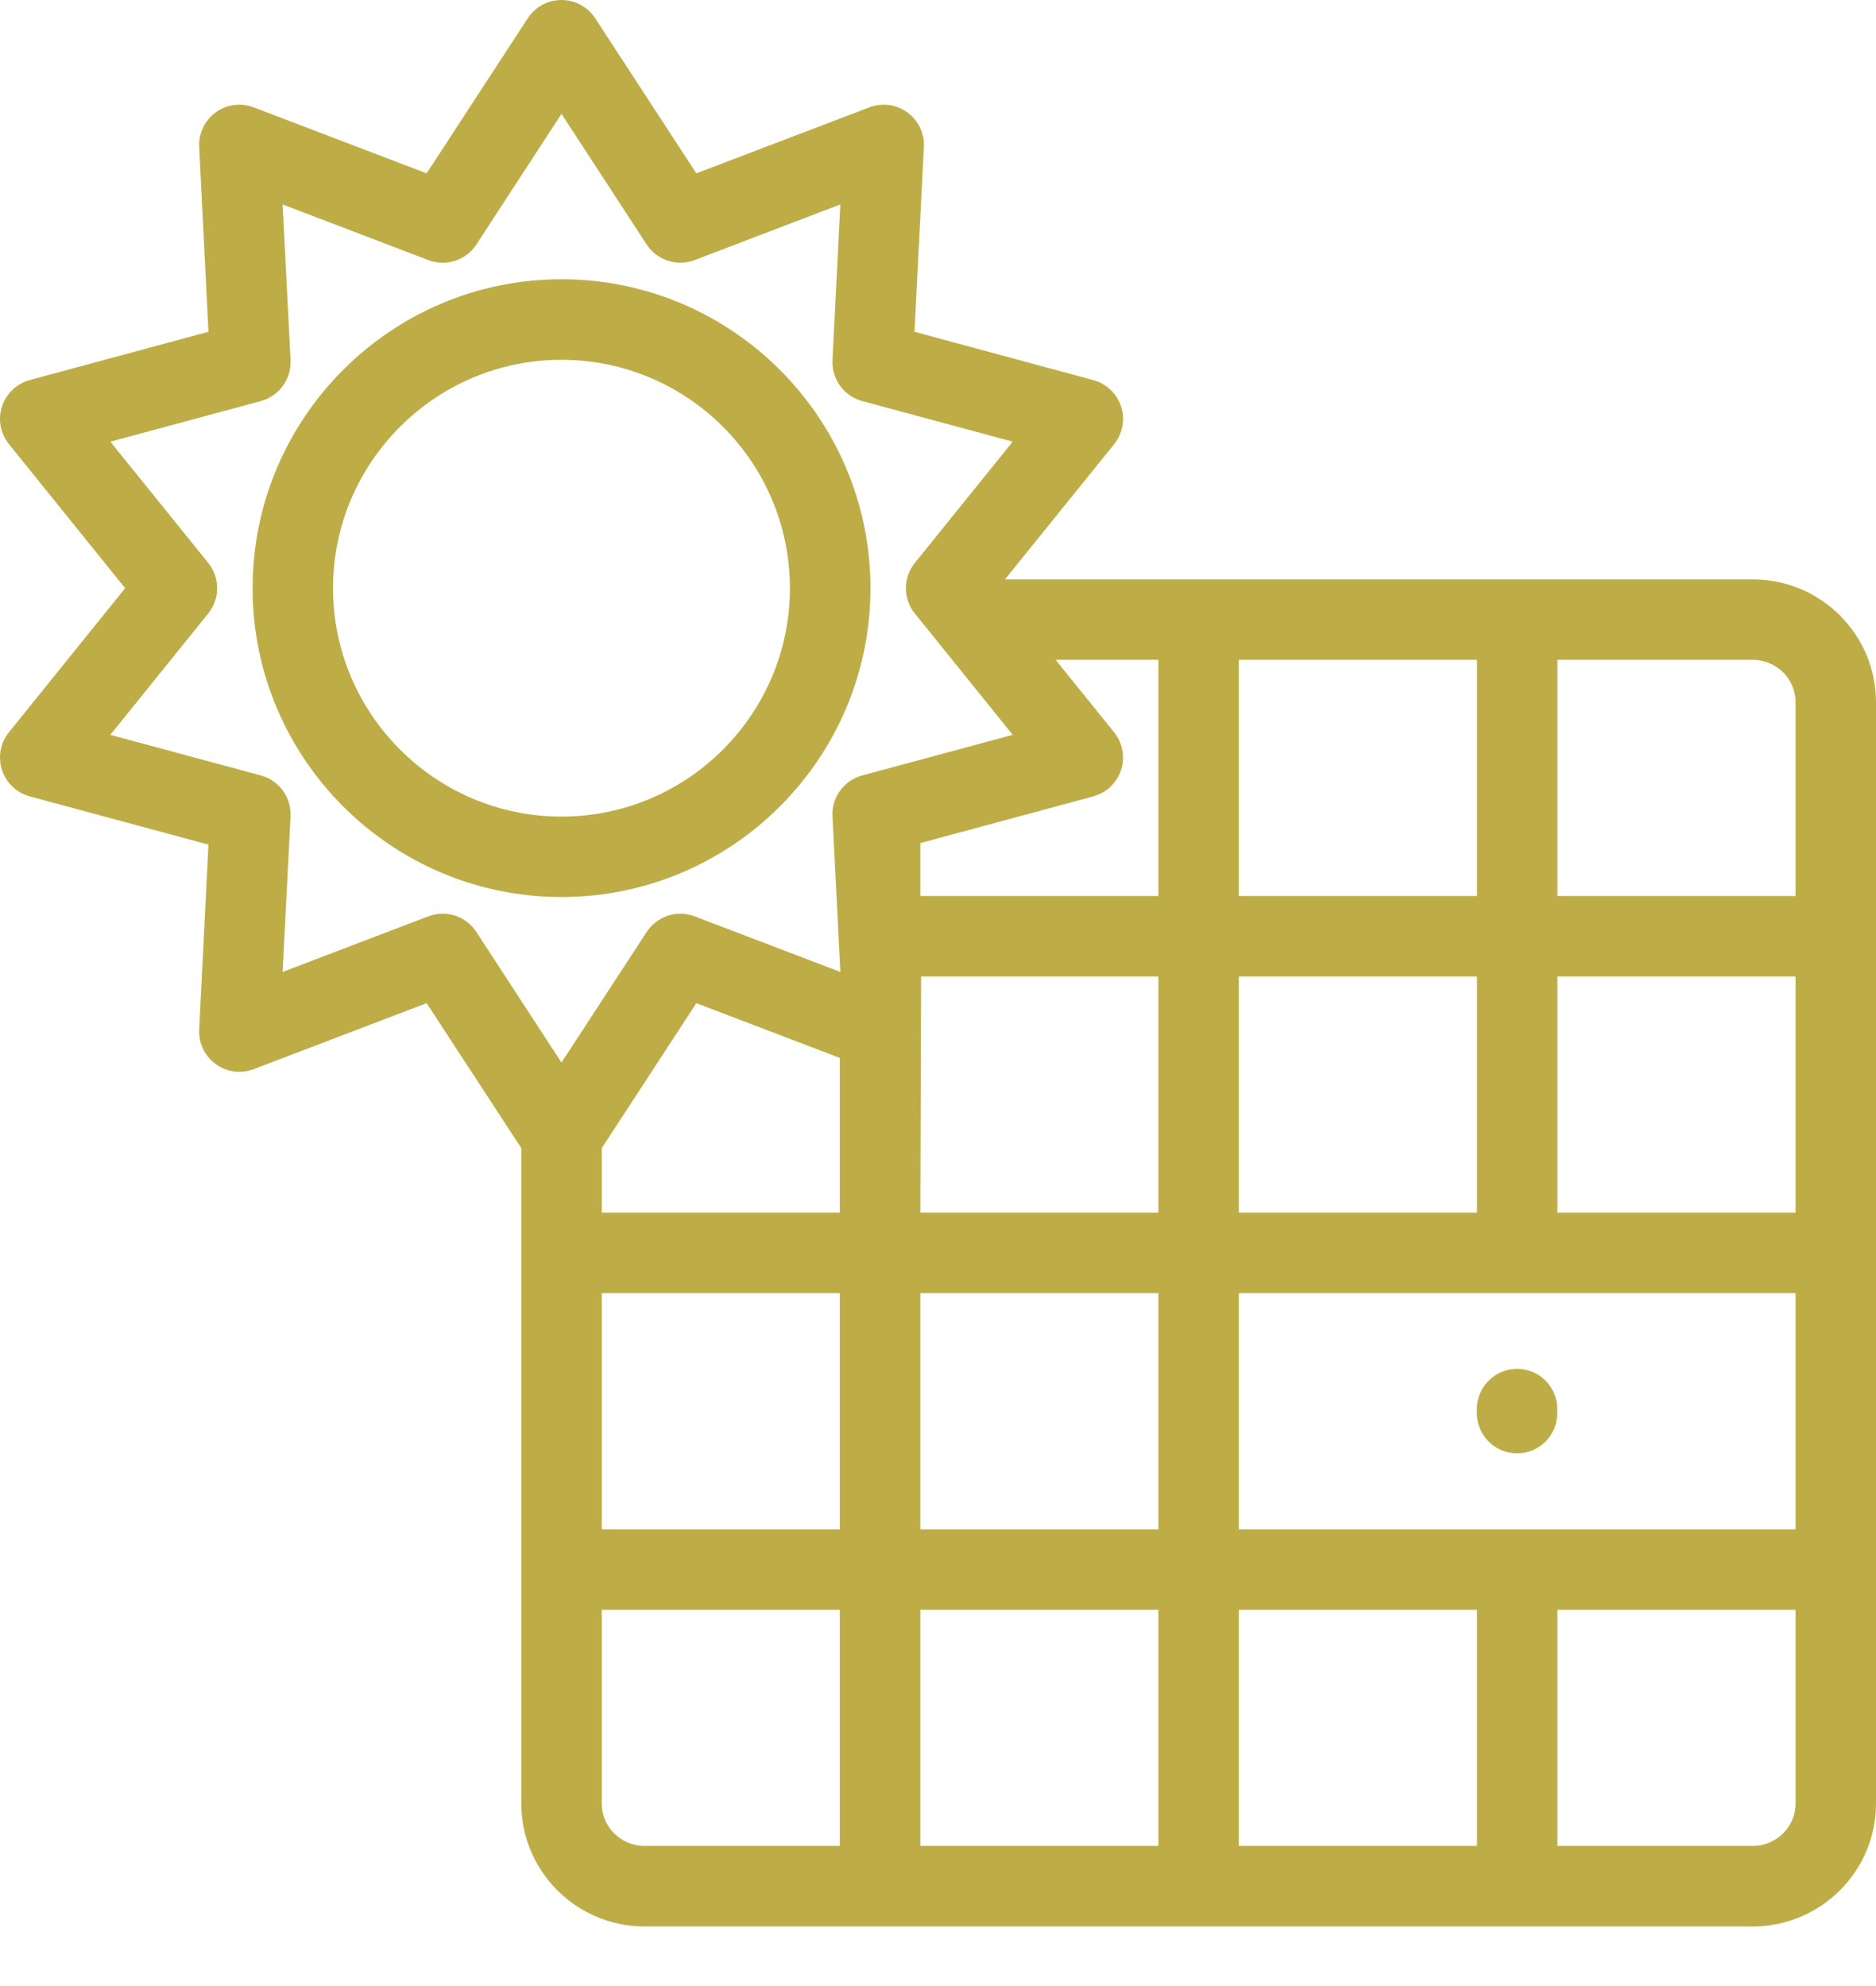
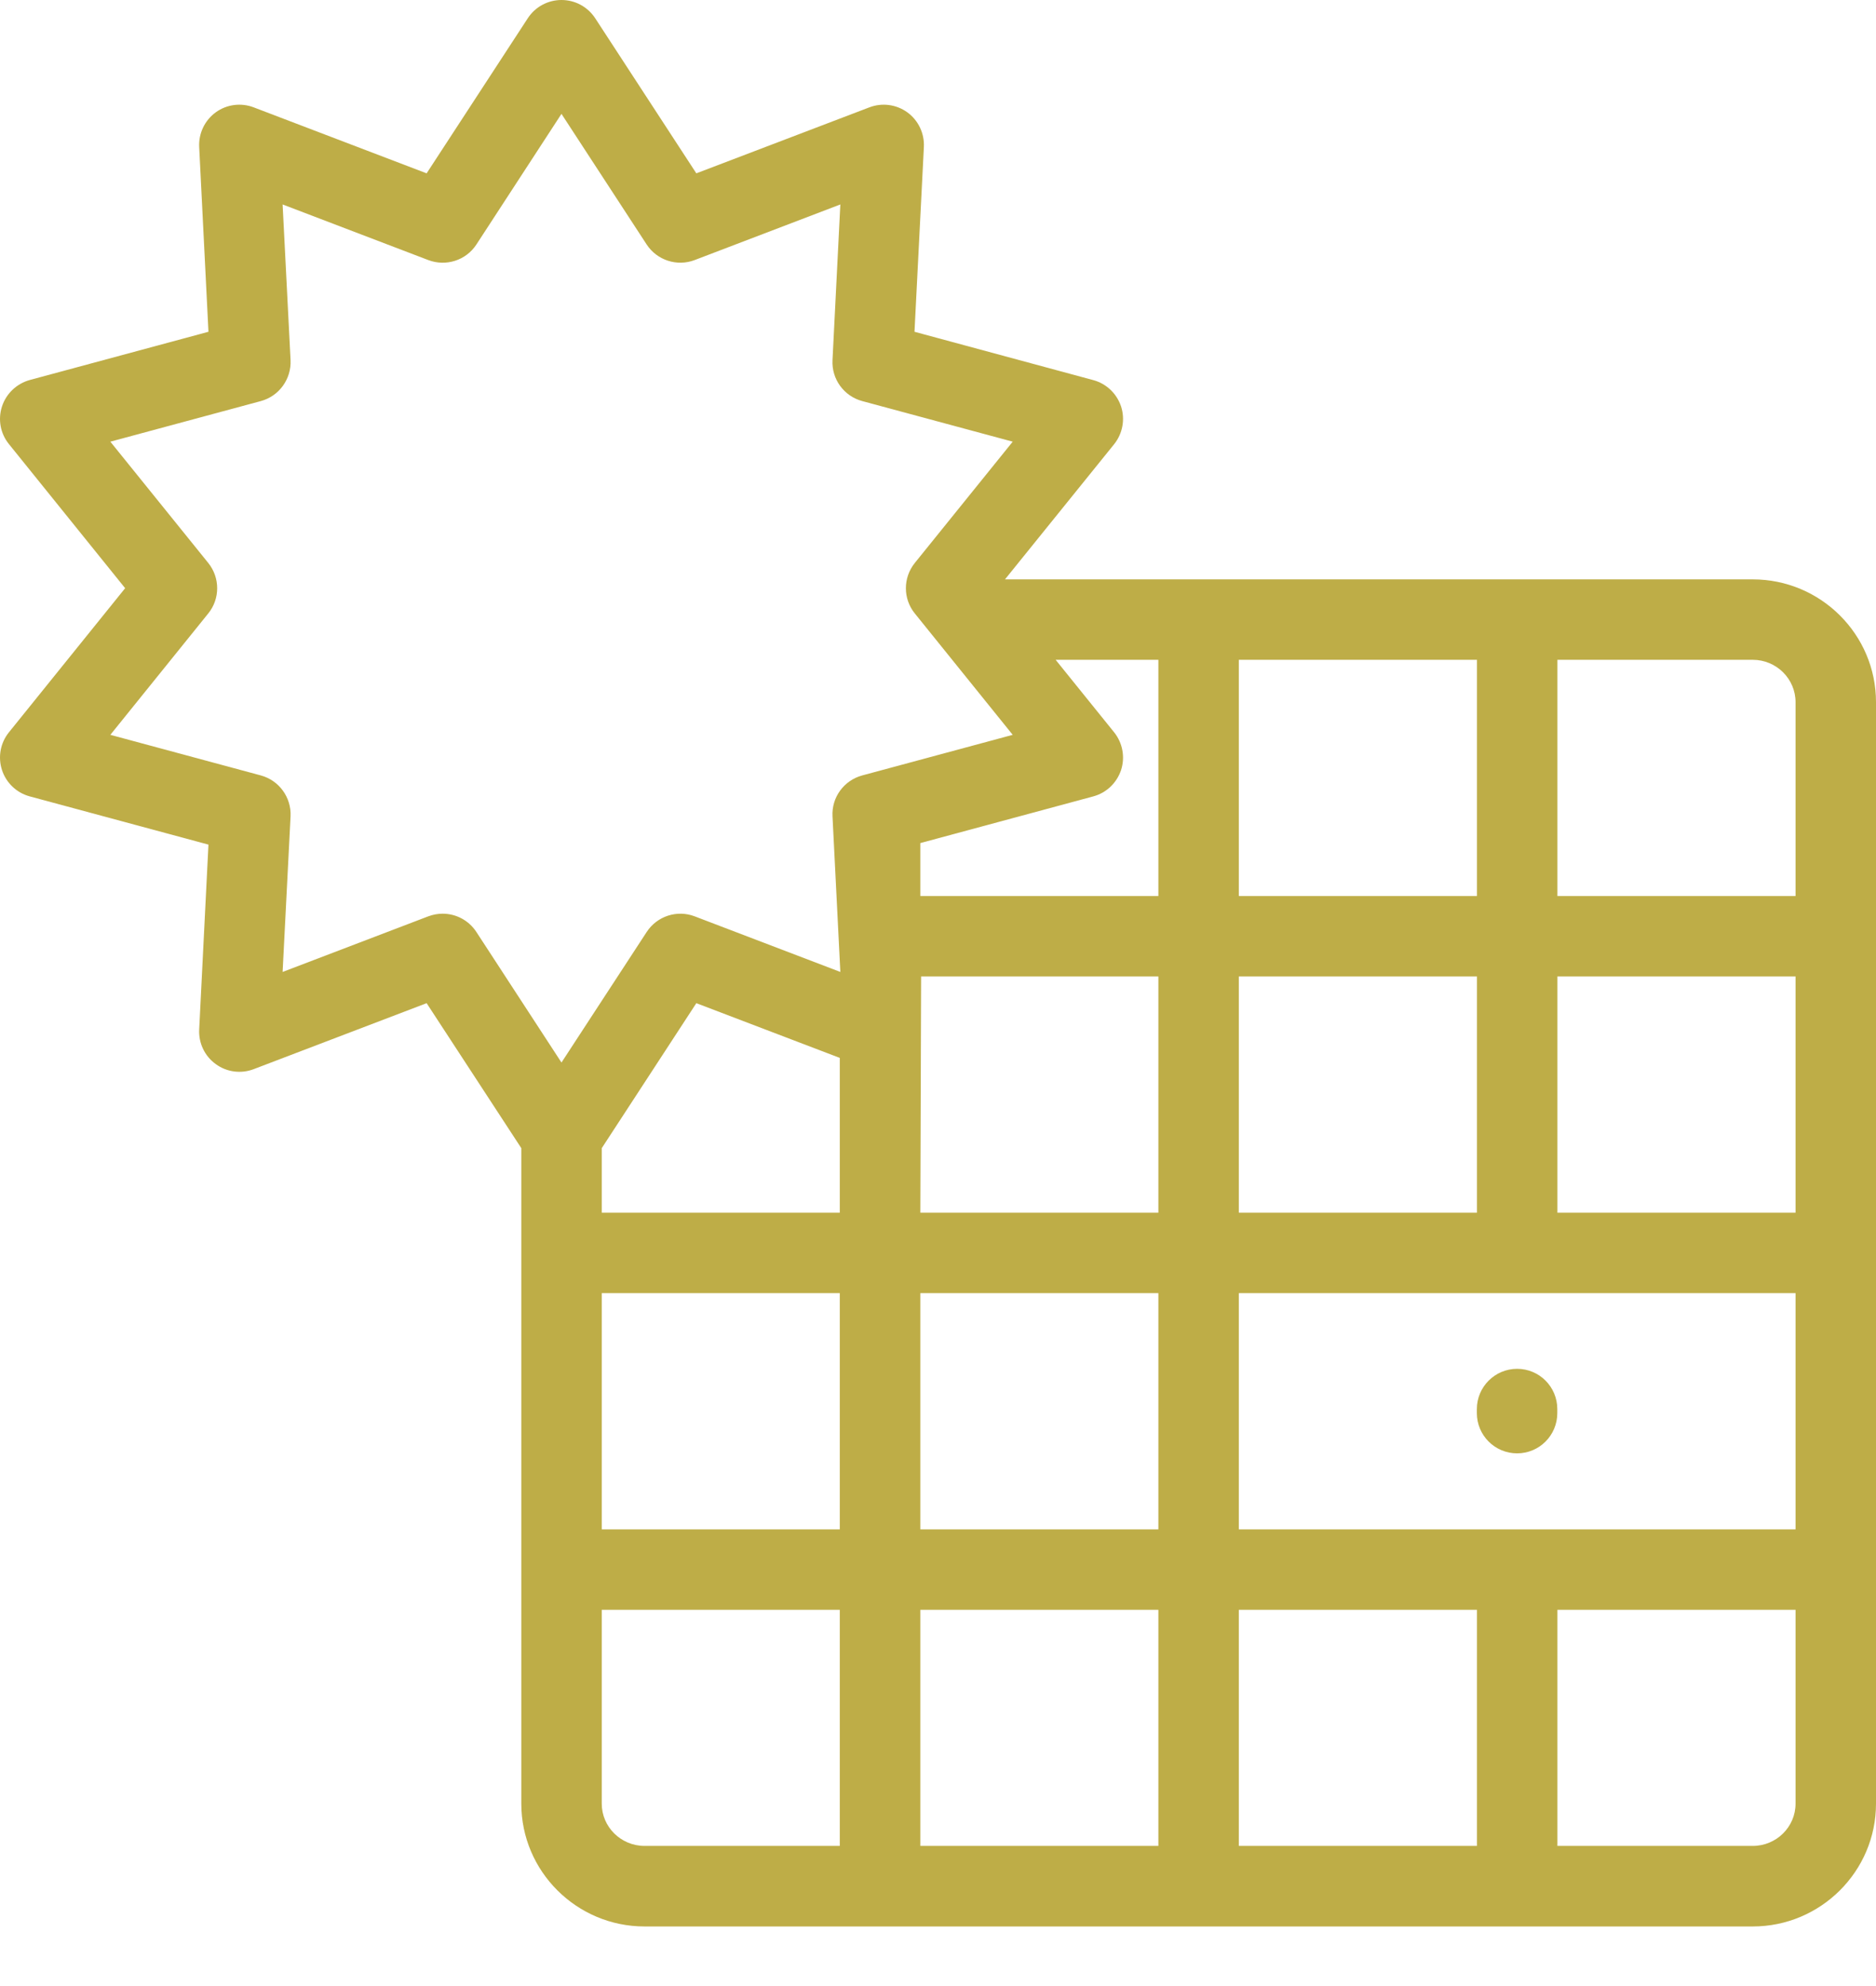
<svg xmlns="http://www.w3.org/2000/svg" width="17" height="18" viewBox="0 0 17 18" fill="none">
  <path d="M15.883 5.251H9.107L10.096 4.026C10.173 3.93 10.197 3.801 10.159 3.684C10.12 3.567 10.026 3.477 9.907 3.445L8.287 3.007L8.372 1.332C8.378 1.209 8.322 1.091 8.222 1.018C8.122 0.946 7.993 0.929 7.878 0.973L6.31 1.571L5.394 0.166C5.326 0.062 5.212 0 5.088 0C4.965 0 4.85 0.062 4.783 0.165L3.866 1.571L2.299 0.973C2.184 0.929 2.054 0.946 1.955 1.018C1.855 1.091 1.799 1.209 1.805 1.332L1.889 3.007L0.27 3.444C0.151 3.477 0.056 3.567 0.018 3.684C-0.02 3.801 0.003 3.929 0.081 4.025L1.134 5.331L0.081 6.637C0.003 6.733 -0.02 6.862 0.018 6.979C0.056 7.096 0.151 7.186 0.27 7.218L1.889 7.655L1.805 9.331C1.799 9.454 1.855 9.572 1.955 9.644C2.054 9.717 2.184 9.734 2.299 9.69L3.866 9.092L4.724 10.406V16.347C4.724 16.96 5.225 17.46 5.841 17.46H15.883C16.499 17.46 17 16.96 17 16.347V6.364C17 5.75 16.499 5.251 15.883 5.251ZM11.226 5.98H13.384V8.121H11.226V5.98ZM11.226 8.85H13.384V10.991H11.226V8.85ZM7.61 16.73H5.841C5.627 16.73 5.453 16.558 5.453 16.347V14.59H7.61L7.61 16.73ZM7.61 13.861H5.453V11.72H7.61V13.861ZM5.453 10.991V10.406L6.31 9.092L7.61 9.588V10.991H5.453ZM7.544 7.398L7.615 8.809L6.295 8.305C6.135 8.244 5.954 8.303 5.86 8.447L5.088 9.63L4.317 8.447C4.248 8.341 4.132 8.281 4.011 8.281C3.968 8.281 3.924 8.289 3.881 8.305L2.561 8.809L2.633 7.398C2.641 7.227 2.529 7.073 2.364 7.028L1 6.66L1.887 5.56C1.995 5.427 1.995 5.236 1.887 5.102L1 4.003L2.364 3.635C2.529 3.59 2.641 3.436 2.633 3.264L2.561 1.853L3.881 2.357C4.042 2.418 4.223 2.36 4.317 2.216L5.088 1.032L5.86 2.216C5.954 2.359 6.135 2.418 6.295 2.357L7.615 1.853L7.544 3.264C7.535 3.436 7.647 3.59 7.813 3.635L9.177 4.003L8.29 5.102C8.182 5.236 8.182 5.427 8.29 5.56L9.177 6.66L7.813 7.028C7.647 7.073 7.535 7.227 7.544 7.398ZM10.497 16.73H8.34V14.59H10.497V16.73ZM10.497 13.861H8.34V11.72H10.497V13.861ZM10.497 10.991H8.34L8.347 8.85H10.497V10.991ZM10.497 8.121H8.34V7.641L9.907 7.218C10.026 7.186 10.12 7.096 10.159 6.979C10.197 6.862 10.173 6.733 10.096 6.637L9.566 5.98H10.497L10.497 8.121ZM13.384 16.73H11.226V14.59H13.384V16.73ZM16.271 16.347C16.271 16.558 16.097 16.73 15.883 16.73H14.113V14.59H16.271V16.347H16.271ZM16.271 13.861H11.226V11.72H16.271V13.861ZM16.271 10.991H14.113V8.85H16.271V10.991ZM16.271 8.121H14.113V5.98H15.883C16.097 5.98 16.271 6.152 16.271 6.364V8.121H16.271Z" fill="#BEAD47" />
  <path d="M13.748 13.172C13.949 13.172 14.112 13.009 14.112 12.807V12.771C14.112 12.569 13.949 12.406 13.748 12.406C13.546 12.406 13.383 12.57 13.383 12.771V12.807C13.383 13.009 13.546 13.172 13.748 13.172Z" fill="#BEAD47" />
-   <path d="M5.088 2.531C3.545 2.531 2.289 3.787 2.289 5.331C2.289 6.874 3.545 8.13 5.088 8.13C6.632 8.13 7.888 6.874 7.888 5.331C7.888 3.787 6.632 2.531 5.088 2.531ZM5.088 7.401C3.947 7.401 3.018 6.472 3.018 5.331C3.018 4.189 3.947 3.261 5.088 3.261C6.23 3.261 7.158 4.189 7.158 5.331C7.158 6.472 6.23 7.401 5.088 7.401Z" fill="#BEAD47" />
</svg>